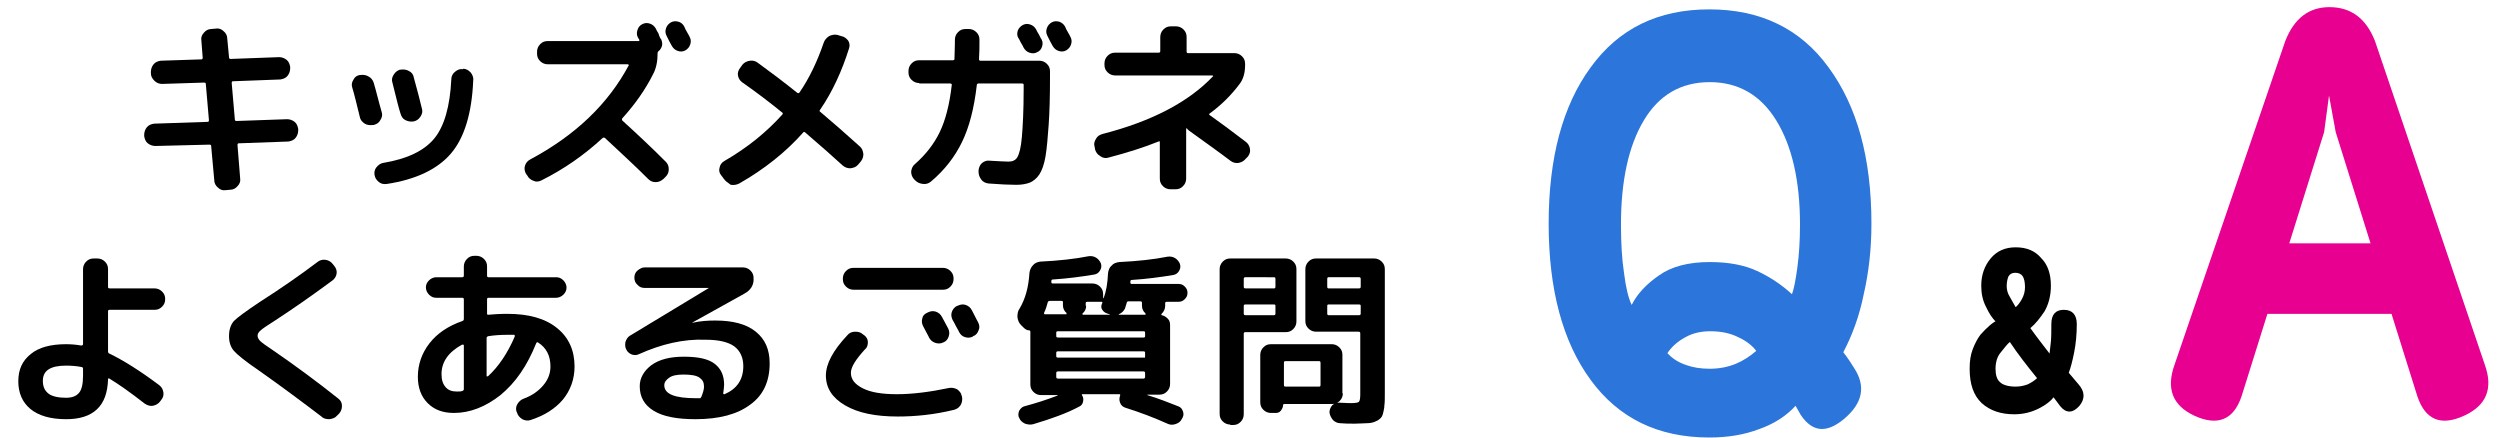
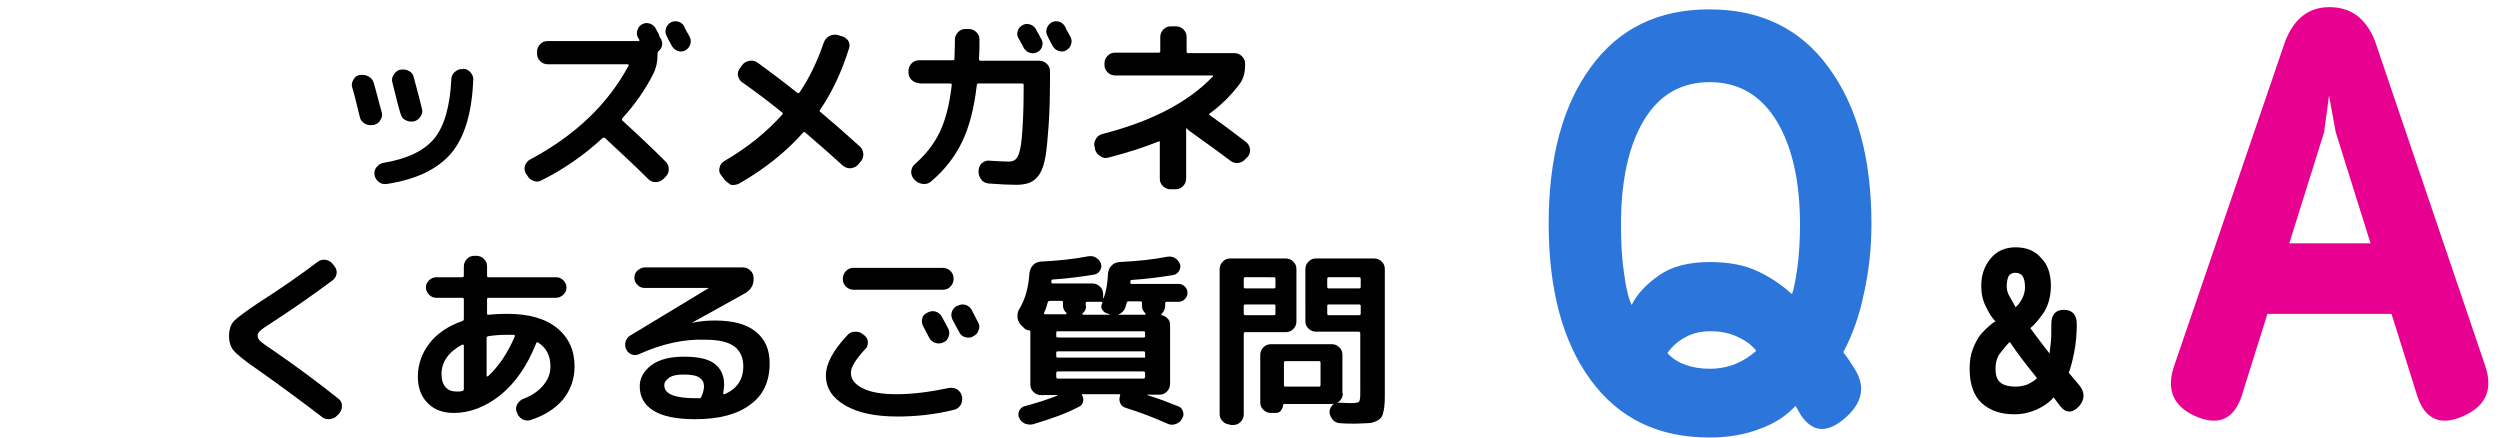
<svg xmlns="http://www.w3.org/2000/svg" version="1.1" id="レイヤー_1" x="0px" y="0px" viewBox="0 0 560 98" style="enable-background:new 0 0 560 98;" xml:space="preserve">
  <style type="text/css">
	.st0{fill:none;}
	.st1{fill:#2C75DA;}
	.st2{fill:#E80091;}
</style>
  <rect id="_x3C_スライス_x3E__3_" x="2816.8" y="1803.5" class="st0" width="464" height="246" />
  <g>
    <g>
      <g>
-         <path d="M14.8,93.9c-3.5,0-6.2-0.8-8-2.3s-2.7-3.6-2.7-6.2c0-2.6,0.9-4.6,2.8-6.1c1.8-1.5,4.5-2.2,7.9-2.2c1.1,0,2.3,0.1,3.4,0.3     c0.1,0,0.2,0,0.3-0.1s0.1-0.1,0.1-0.2V60.3c0-0.6,0.2-1.2,0.7-1.7c0.5-0.5,1-0.7,1.7-0.7h0.8c0.6,0,1.2,0.2,1.7,0.7     c0.5,0.5,0.7,1,0.7,1.7v4c0,0.2,0.1,0.3,0.4,0.3h10c0.6,0,1.2,0.2,1.7,0.7c0.5,0.5,0.7,1,0.7,1.7s-0.2,1.2-0.7,1.7     c-0.5,0.5-1,0.7-1.7,0.7h-10c-0.3,0-0.4,0.1-0.4,0.3v9c0,0.3,0.1,0.4,0.3,0.5c3.1,1.5,6.8,3.8,11.2,7.1c0.5,0.4,0.8,0.9,0.9,1.6     c0.1,0.7-0.1,1.2-0.5,1.7l-0.3,0.4c-0.4,0.5-1,0.8-1.6,0.9c-0.6,0.1-1.2-0.1-1.8-0.5c-3.2-2.5-5.9-4.4-7.9-5.6     c-0.1-0.1-0.1-0.1-0.2,0c-0.1,0-0.1,0.1-0.1,0.2c-0.1,3-0.9,5.2-2.5,6.7S17.8,93.9,14.8,93.9z M14.8,81.9c-3.5,0-5.2,1.1-5.2,3.4     c0,1.3,0.4,2.2,1.3,2.9c0.8,0.6,2.2,0.9,3.9,0.9c1.4,0,2.3-0.4,2.9-1.1c0.6-0.7,0.9-2,0.9-3.8v-1.6c0-0.2-0.1-0.4-0.4-0.4     C17.2,82,16,81.9,14.8,81.9z" />
        <path d="M58,83c-3.1-2.1-4.9-3.6-5.6-4.4s-1.1-1.9-1.1-3.3c0-1.5,0.4-2.6,1.1-3.4c0.8-0.8,2.7-2.2,5.7-4.2c5-3.2,9.3-6.2,13-9     c0.5-0.4,1.1-0.6,1.8-0.5c0.7,0.1,1.2,0.4,1.6,0.9l0.4,0.5c0.4,0.5,0.6,1.1,0.5,1.7s-0.4,1.1-0.9,1.5c-4.6,3.4-8.9,6.4-12.9,9     c-1.7,1.1-2.8,1.8-3.2,2.2c-0.5,0.4-0.7,0.8-0.7,1.2c0,0.4,0.2,0.8,0.6,1.2c0.4,0.4,1.4,1.1,2.9,2.1c4.8,3.3,9.7,6.9,14.6,10.8     c0.5,0.4,0.8,0.9,0.8,1.6s-0.2,1.2-0.6,1.7l-0.5,0.5c-0.4,0.5-1,0.7-1.7,0.8c-0.7,0-1.3-0.1-1.8-0.6C67.8,90.1,63.1,86.6,58,83z" />
        <path d="M101.7,92.5c-2.5,0-4.4-0.7-5.9-2.2c-1.5-1.5-2.2-3.5-2.2-5.9c0-2.8,0.9-5.3,2.6-7.5c1.7-2.2,4.2-3.9,7.4-5     c0.2-0.1,0.3-0.2,0.3-0.5v-4.3c0-0.3-0.1-0.4-0.4-0.4h-5.8c-0.6,0-1.1-0.2-1.6-0.7c-0.4-0.4-0.7-1-0.7-1.6s0.2-1.1,0.7-1.6     c0.4-0.4,1-0.7,1.6-0.7h5.8c0.3,0,0.4-0.1,0.4-0.4v-2c0-0.6,0.2-1.2,0.7-1.7s1-0.7,1.7-0.7h0.4c0.6,0,1.2,0.2,1.7,0.7     c0.5,0.5,0.7,1,0.7,1.7v2c0,0.3,0.1,0.4,0.3,0.4h15.2c0.6,0,1.1,0.2,1.6,0.7c0.4,0.4,0.7,1,0.7,1.6s-0.2,1.1-0.7,1.6     c-0.4,0.4-1,0.7-1.6,0.7h-15.2c-0.2,0-0.3,0.1-0.3,0.4v3.1c0,0.3,0.1,0.3,0.3,0.3c1.1-0.1,2.5-0.2,4.2-0.2c4.8,0,8.5,1,11.2,3.2     c2.6,2.1,3.9,5,3.9,8.6c0,2.8-0.9,5.3-2.6,7.4c-1.8,2.1-4.2,3.6-7.3,4.6c-0.6,0.2-1.2,0.1-1.8-0.2c-0.6-0.4-1-0.8-1.2-1.5     l-0.1-0.2c-0.2-0.6-0.1-1.2,0.2-1.7s0.8-1,1.4-1.2c1.9-0.7,3.3-1.7,4.4-3c1.1-1.3,1.6-2.7,1.6-4.2c0-2.4-0.9-4.2-2.8-5.4     c-0.2-0.1-0.3,0-0.4,0.2c-2,5-4.6,8.8-8,11.6C108.8,91.1,105.3,92.5,101.7,92.5z M103.5,77.2c-3.1,1.7-4.6,3.9-4.6,6.6     c0,1.3,0.3,2.2,0.9,2.9s1.4,1,2.5,1c0.5,0,0.9,0,1.2-0.1c0.3-0.1,0.4-0.2,0.4-0.5v-9.7c0-0.1,0-0.1-0.1-0.2     C103.6,77.2,103.6,77.2,103.5,77.2z M113.5,75c-1.4,0-2.8,0.1-4.1,0.3c-0.3,0.1-0.4,0.2-0.4,0.4v8.5c0,0.1,0,0.1,0.1,0.1     c0.1,0,0.1,0,0.2,0c2.4-2.2,4.4-5.2,6-8.9c0-0.1,0-0.2,0-0.3c0-0.1-0.1-0.1-0.2-0.1C114.7,75,114.2,75,113.5,75z" />
        <path d="M143.2,79.3c-0.6,0.3-1.1,0.3-1.7,0.1c-0.5-0.2-1-0.6-1.2-1.1c-0.3-0.5-0.3-1.1-0.2-1.7c0.2-0.6,0.5-1.1,1-1.4l17.7-10.7     l0,0l0,0h-14.4c-0.6,0-1.2-0.2-1.6-0.7c-0.5-0.4-0.7-1-0.7-1.6s0.2-1.2,0.7-1.6c0.5-0.4,1-0.7,1.6-0.7h22c0.6,0,1.2,0.2,1.7,0.7     c0.5,0.5,0.7,1,0.7,1.7c0.1,1.5-0.6,2.7-2.1,3.5l-11.7,6.5v0h0.1c1.8-0.4,3.5-0.5,5.1-0.5c4,0,7,0.8,9.1,2.5s3.1,4,3.1,7.1     c0,4-1.4,7.1-4.3,9.2c-2.9,2.2-7,3.3-12.3,3.3c-4.2,0-7.3-0.6-9.4-1.9c-2.1-1.3-3.1-3.1-3.1-5.5c0-1.8,0.9-3.4,2.6-4.7     c1.8-1.3,4.2-1.9,7.3-1.9c3.2,0,5.5,0.5,6.9,1.6s2.1,2.6,2.1,4.7c0,0.5-0.1,1.1-0.2,1.9c0,0.1,0,0.1,0.1,0.2c0.1,0,0.1,0,0.2,0     c2.8-1.2,4.2-3.3,4.2-6.3c0-1.9-0.7-3.4-2-4.4c-1.4-1-3.5-1.5-6.5-1.5C153.1,75.9,148.1,77.1,143.2,79.3z M157.1,88.9     c0.4-1,0.6-1.7,0.6-2.3c0-0.9-0.3-1.5-1-2c-0.7-0.5-1.9-0.7-3.6-0.7c-1.4,0-2.5,0.2-3.2,0.7c-0.7,0.5-1.1,1-1.1,1.7     c0,2,2.4,2.9,7.1,2.9h0.8C156.8,89.3,157,89.1,157.1,88.9z" />
        <path d="M201.1,93.3c-5,0-8.9-0.8-11.8-2.5c-2.9-1.7-4.3-3.9-4.3-6.7c0-2.6,1.6-5.6,4.8-9c0.4-0.5,1-0.8,1.7-0.8     c0.7,0,1.3,0.1,1.8,0.6l0.3,0.2c0.5,0.4,0.8,0.9,0.8,1.5c0,0.6-0.1,1.2-0.6,1.6c-2.1,2.3-3.2,4-3.2,5.3c0,1.5,0.9,2.6,2.7,3.5     s4.3,1.3,7.6,1.3c3.5,0,7.4-0.5,11.7-1.4c0.6-0.1,1.2,0,1.8,0.3c0.5,0.4,0.9,0.8,1,1.4l0.1,0.3c0.1,0.6,0,1.3-0.3,1.8     c-0.4,0.6-0.8,0.9-1.5,1.1C209.2,92.9,205,93.3,201.1,93.3z M213.6,62.5c0,0.6-0.2,1.2-0.7,1.7c-0.5,0.5-1,0.7-1.7,0.7h-20     c-0.6,0-1.2-0.2-1.7-0.7c-0.5-0.5-0.7-1-0.7-1.7v-0.1c0-0.6,0.2-1.2,0.7-1.7c0.5-0.5,1-0.7,1.7-0.7h20c0.6,0,1.2,0.2,1.7,0.7     c0.5,0.5,0.7,1,0.7,1.7V62.5z M207.8,70c0.6-0.3,1.2-0.4,1.8-0.2c0.6,0.2,1.1,0.6,1.4,1.2c0.3,0.6,0.8,1.4,1.4,2.6     c0.3,0.6,0.3,1.2,0.1,1.8c-0.2,0.6-0.6,1.1-1.2,1.3c-0.6,0.3-1.2,0.3-1.8,0.1c-0.6-0.2-1.1-0.6-1.4-1.2c-0.1-0.3-0.6-1.1-1.3-2.5     c-0.3-0.6-0.4-1.1-0.2-1.8C206.7,70.7,207.1,70.3,207.8,70L207.8,70z M214.8,74.3c-0.1-0.3-0.4-0.7-0.7-1.3     c-0.3-0.6-0.5-1-0.7-1.3c-0.3-0.6-0.4-1.2-0.2-1.8c0.2-0.6,0.6-1.1,1.2-1.4l0.1,0c0.6-0.3,1.2-0.4,1.8-0.2     c0.6,0.2,1.1,0.6,1.4,1.2c0.9,1.8,1.4,2.7,1.4,2.7c0.3,0.6,0.4,1.2,0.1,1.8c-0.2,0.6-0.6,1.1-1.2,1.3l-0.1,0.1     c-0.6,0.3-1.2,0.3-1.8,0.1S215.1,74.9,214.8,74.3z" />
        <path d="M261,68.5c0,0.7-0.3,1.3-0.8,1.8c-0.1,0.1-0.1,0.2,0,0.3c0.6,0.1,1,0.4,1.4,0.8c0.4,0.4,0.5,0.9,0.5,1.5V86     c0,0.6-0.2,1.2-0.7,1.7c-0.5,0.5-1,0.7-1.7,0.7H257c0,0,0,0.1,0,0.1c2.6,0.8,4.9,1.7,6.9,2.5c0.6,0.2,0.9,0.6,1.1,1.2     c0.2,0.6,0.1,1.1-0.3,1.7c-0.3,0.6-0.8,0.9-1.4,1.1c-0.6,0.2-1.2,0.2-1.8-0.1c-2.9-1.3-6-2.5-9.5-3.6c-0.5-0.2-0.9-0.5-1.1-1.1     c-0.2-0.5-0.2-1,0-1.6c0.1-0.2,0-0.3-0.2-0.3h-8.2c-0.2,0-0.2,0.1-0.1,0.3c0.3,0.4,0.3,0.9,0.2,1.4c-0.1,0.5-0.4,0.9-0.9,1.1     c-2.8,1.5-6.2,2.7-10.2,3.9c-0.6,0.2-1.3,0.1-1.9-0.1c-0.6-0.3-1.1-0.7-1.3-1.3c-0.3-0.5-0.2-1.1,0-1.6c0.3-0.5,0.7-0.9,1.2-1     c2.6-0.7,5.1-1.5,7.4-2.4c0,0,0-0.1,0-0.1c0,0,0,0-0.1,0h-0.2h-3.4c-0.6,0-1.2-0.2-1.7-0.7c-0.5-0.5-0.7-1-0.7-1.7V74.3     c0-0.2-0.1-0.3-0.3-0.3c-0.5,0-0.9-0.3-1.3-0.7l-0.5-0.5c-0.5-0.5-0.7-1.1-0.8-1.8c0-0.7,0.1-1.4,0.5-1.9c1.3-2.2,2-4.8,2.2-8     c0.1-0.6,0.3-1.2,0.8-1.7c0.4-0.5,1-0.7,1.6-0.8c4.2-0.2,7.8-0.6,10.8-1.2c0.6-0.1,1.2,0,1.7,0.3s0.9,0.8,1.1,1.3     c0.2,0.6,0.1,1.1-0.2,1.6c-0.3,0.5-0.7,0.8-1.3,0.9c-3,0.5-6.1,0.9-9.2,1.1c-0.3,0-0.4,0.1-0.4,0.4c0,0,0,0.1,0,0.1     c0,0,0,0.1,0,0.1c0,0.2,0.1,0.3,0.3,0.3h8.9c0.6,0,1.2,0.2,1.7,0.7c0.5,0.5,0.7,1,0.7,1.7v0.8c0,0,0,0.1,0,0.1c0,0,0.1,0,0.1,0     c0.6-1.5,0.9-3.4,1-5.6c0.1-0.7,0.3-1.3,0.8-1.7c0.4-0.5,1-0.7,1.7-0.8c4.2-0.2,7.8-0.6,10.8-1.2c0.6-0.1,1.2,0,1.7,0.3     c0.5,0.3,0.9,0.8,1.1,1.3c0.2,0.6,0.1,1.1-0.2,1.6s-0.7,0.8-1.3,0.9c-3,0.5-6.1,0.9-9.2,1.1c-0.3,0-0.4,0.1-0.4,0.4v0.2     c0,0.2,0.1,0.3,0.3,0.3H264c0.6,0,1,0.2,1.4,0.6c0.4,0.4,0.6,0.8,0.6,1.4s-0.2,1-0.6,1.4c-0.4,0.4-0.8,0.6-1.4,0.6h-2.6     c-0.3,0-0.4,0.1-0.4,0.3V68.5z M234.1,70.4h4.7c0.1,0,0.1,0,0.1-0.1c0-0.1,0-0.1,0-0.2c-0.5-0.4-0.8-1-0.8-1.7v-0.7     c0-0.2-0.1-0.3-0.3-0.3h-2.6c-0.3,0-0.4,0.1-0.5,0.3c-0.2,0.7-0.4,1.5-0.8,2.3C233.8,70.3,233.9,70.4,234.1,70.4z M256.5,75.3     v-0.8c0-0.2-0.1-0.3-0.4-0.3H237c-0.3,0-0.4,0.1-0.4,0.3v0.8c0,0.2,0.1,0.3,0.4,0.3h19.2C256.4,75.6,256.5,75.5,256.5,75.3z      M256.5,79.8V79c0-0.2-0.1-0.3-0.4-0.3H237c-0.3,0-0.4,0.1-0.4,0.3v0.8c0,0.2,0.1,0.3,0.4,0.3h19.2     C256.4,80.2,256.5,80.1,256.5,79.8z M256.5,84.4v-0.8c0-0.3-0.1-0.4-0.4-0.4H237c-0.3,0-0.4,0.1-0.4,0.4v0.8     c0,0.3,0.1,0.4,0.4,0.4h19.2C256.4,84.8,256.5,84.6,256.5,84.4z M243.3,68.5c0,0.7-0.3,1.3-0.8,1.7c-0.1,0.1-0.1,0.1,0,0.2     c0,0.1,0.1,0.1,0.1,0.1h6c0,0,0-0.1,0-0.1h0l-0.1,0l-0.8-0.3c-0.4-0.2-0.7-0.5-0.9-0.9c-0.2-0.4-0.1-0.9,0.1-1.3     c0.1-0.2,0-0.3-0.2-0.3h-3.1c-0.3,0-0.4,0.1-0.4,0.3V68.5z M252,69.1c-0.3,0.6-0.7,1-1.4,1.3c0,0,0,0.1,0,0.1h5.9     c0.1,0,0.1,0,0.1-0.1c0-0.1,0-0.1,0-0.2c-0.5-0.4-0.8-1-0.8-1.7v-0.7c0-0.2-0.1-0.3-0.4-0.3h-2.6c-0.2,0-0.4,0.1-0.4,0.3     L252,69.1z" />
        <path d="M275.6,95.1c-0.6,0-1.2-0.2-1.7-0.7c-0.5-0.5-0.7-1-0.7-1.7V60.3c0-0.6,0.2-1.2,0.7-1.7c0.5-0.5,1-0.7,1.7-0.7H288     c0.6,0,1.2,0.2,1.7,0.7c0.5,0.5,0.7,1,0.7,1.7v11.7c0,0.6-0.2,1.2-0.7,1.7c-0.5,0.5-1,0.7-1.7,0.7H279c-0.3,0-0.4,0.1-0.4,0.4v18     c0,0.6-0.2,1.2-0.7,1.7c-0.5,0.5-1,0.7-1.7,0.7H275.6z M278.6,62.5v1.7c0,0.3,0.1,0.4,0.4,0.4h6.4c0.2,0,0.3-0.1,0.3-0.4v-1.7     c0-0.3-0.1-0.4-0.3-0.4H279C278.7,62.1,278.6,62.2,278.6,62.5z M278.6,68.5v1.7c0,0.3,0.1,0.4,0.4,0.4h6.4c0.2,0,0.3-0.1,0.3-0.4     v-1.7c0-0.2-0.1-0.3-0.3-0.3H279C278.7,68.2,278.6,68.3,278.6,68.5z M300.8,88.1c0,0.6-0.2,1.2-0.7,1.7c-0.5,0.5-1,0.7-1.7,0.7     h-10.7c-0.2,0-0.3,0.1-0.3,0.3c0,0.4-0.2,0.8-0.5,1.2s-0.7,0.5-1.2,0.5h-1c-0.6,0-1.2-0.2-1.7-0.7c-0.5-0.5-0.7-1-0.7-1.7V79.5     c0-0.6,0.2-1.2,0.7-1.7c0.5-0.5,1-0.7,1.7-0.7h13.6c0.6,0,1.2,0.2,1.7,0.7c0.5,0.5,0.7,1,0.7,1.7V88.1z M295.8,86.2v-4.9     c0-0.3-0.1-0.4-0.3-0.4h-7.6c-0.2,0-0.3,0.1-0.3,0.4v4.9c0,0.3,0.1,0.4,0.3,0.4h7.6C295.7,86.6,295.8,86.5,295.8,86.2z      M307.8,57.9c0.6,0,1.2,0.2,1.7,0.7c0.5,0.5,0.7,1,0.7,1.7v27.8c0,1.1,0,2.1-0.1,2.7c0,0.7-0.2,1.3-0.3,1.8s-0.4,1-0.7,1.2     c-0.3,0.3-0.7,0.5-1.2,0.7c-0.5,0.2-1.1,0.3-1.8,0.3c-0.6,0-1.5,0.1-2.6,0.1c-1.2,0-2.3,0-3.3-0.1c-0.6,0-1.2-0.3-1.6-0.7     c-0.4-0.5-0.7-1-0.8-1.7c0-0.6,0.2-1.1,0.6-1.6c0.4-0.4,1-0.6,1.6-0.6c1.7,0.1,2.6,0.1,2.6,0.1c1,0,1.6-0.1,1.8-0.3     c0.2-0.2,0.3-0.8,0.3-1.7V74.7c0-0.3-0.1-0.4-0.4-0.4h-9.5c-0.6,0-1.2-0.2-1.7-0.7c-0.5-0.5-0.7-1-0.7-1.7V60.3     c0-0.6,0.2-1.2,0.7-1.7c0.5-0.5,1-0.7,1.7-0.7H307.8z M304.8,64.2v-1.7c0-0.3-0.1-0.4-0.4-0.4h-6.8c-0.2,0-0.3,0.1-0.3,0.4v1.7     c0,0.3,0.1,0.4,0.3,0.4h6.8C304.7,64.6,304.8,64.5,304.8,64.2z M304.8,70.2v-1.7c0-0.2-0.1-0.3-0.4-0.3h-6.8     c-0.2,0-0.3,0.1-0.3,0.3v1.7c0,0.3,0.1,0.4,0.3,0.4h6.8C304.7,70.6,304.8,70.5,304.8,70.2z" />
      </g>
    </g>
    <g>
      <g>
-         <path d="M34.8,32.7c-0.6,0-1.2-0.2-1.7-0.6c-0.5-0.4-0.7-1-0.8-1.6v-0.3c0-0.6,0.2-1.2,0.6-1.7c0.4-0.5,1-0.7,1.6-0.8l12-0.4     c0.2,0,0.3-0.1,0.3-0.4l-0.7-8.1c0-0.2-0.1-0.3-0.4-0.3l-9.4,0.3c-0.6,0-1.2-0.2-1.7-0.7c-0.5-0.5-0.8-1-0.8-1.7v-0.3     c0-0.6,0.2-1.2,0.6-1.7c0.4-0.5,1-0.7,1.6-0.8l9.1-0.3c0.2,0,0.3-0.1,0.3-0.4l-0.3-3.9c-0.1-0.6,0.1-1.2,0.6-1.7     c0.4-0.5,1-0.8,1.6-0.8l1.1-0.1c0.6-0.1,1.2,0.1,1.7,0.6c0.5,0.4,0.8,1,0.8,1.6l0.4,4.2c0,0.3,0.1,0.4,0.4,0.4l10.8-0.4     c0.6,0,1.2,0.2,1.7,0.6c0.5,0.4,0.7,1,0.8,1.6v0.3c0,0.6-0.2,1.2-0.6,1.7c-0.4,0.5-1,0.7-1.6,0.8l-10.6,0.4     c-0.2,0-0.3,0.1-0.3,0.4l0.7,8.1c0,0.3,0.1,0.4,0.4,0.4l11.3-0.4c0.6,0,1.2,0.2,1.7,0.6c0.5,0.4,0.7,1,0.8,1.6v0.3     c0,0.6-0.2,1.2-0.6,1.7c-0.4,0.5-1,0.7-1.6,0.8l-11.1,0.4c-0.2,0-0.3,0.1-0.3,0.4l0.6,7.5c0.1,0.6-0.1,1.2-0.6,1.7     c-0.4,0.5-1,0.8-1.6,0.8l-1.1,0.1c-0.6,0.1-1.2-0.1-1.7-0.6c-0.5-0.4-0.8-1-0.8-1.6l-0.7-7.7c0-0.2-0.1-0.3-0.4-0.3L34.8,32.7z" />
        <path d="M80.6,26.2c-0.7-2.8-1.2-5-1.7-6.6c-0.2-0.6-0.1-1.2,0.3-1.8c0.3-0.6,0.8-0.9,1.4-1l0.1,0c0.6-0.1,1.3,0,1.8,0.3     c0.6,0.3,1,0.8,1.2,1.4c0.6,2,1.1,4.2,1.8,6.6c0.2,0.6,0.1,1.2-0.3,1.8c-0.3,0.6-0.8,0.9-1.5,1.1l-0.2,0c-0.6,0.1-1.3,0-1.8-0.3     C81.1,27.3,80.7,26.8,80.6,26.2z M103.7,15.4c0.7,0,1.2,0.3,1.7,0.8c0.4,0.5,0.7,1.1,0.6,1.8c-0.3,7.4-2,12.9-5,16.4     c-3,3.5-7.8,5.8-14.3,6.8c-0.7,0.1-1.3,0-1.8-0.4c-0.5-0.4-0.9-0.9-1-1.6c-0.1-0.6,0-1.2,0.4-1.7s0.9-0.9,1.5-1     c5.4-0.9,9.2-2.7,11.5-5.5c2.2-2.7,3.5-7.1,3.8-13.3c0-0.6,0.3-1.2,0.8-1.6c0.5-0.4,1-0.7,1.7-0.6H103.7z M92.6,27.2     c-0.6,0.1-1.2,0-1.8-0.3c-0.6-0.3-0.9-0.8-1.1-1.5c-0.3-0.9-0.9-3.2-1.8-6.9c-0.2-0.6-0.1-1.2,0.3-1.8s0.8-0.9,1.4-1.1l0.2,0     c0.6-0.1,1.3,0,1.8,0.3c0.6,0.3,1,0.8,1.1,1.5c0.8,2.9,1.4,5.2,1.8,6.9c0.2,0.6,0.1,1.2-0.3,1.8c-0.4,0.6-0.8,0.9-1.5,1.1     L92.6,27.2z" />
        <path d="M148.1,8.8c0.2,0.5,0.3,0.9,0.2,1.4c-0.1,0.5-0.4,0.9-0.7,1.2c-0.2,0.1-0.3,0.3-0.3,0.5v0.1c0,1.7-0.3,3.3-1,4.6     c-1.7,3.4-4,6.7-6.9,9.9c-0.1,0.1-0.1,0.3,0,0.5c3.2,2.9,6.5,6,9.7,9.2c0.5,0.5,0.7,1,0.7,1.7s-0.2,1.2-0.7,1.7l-0.5,0.5     c-0.5,0.4-1,0.7-1.7,0.7c-0.7,0-1.2-0.2-1.7-0.7c-3.2-3.2-6.5-6.2-9.7-9.2c-0.2-0.1-0.4-0.1-0.5,0c-4.1,3.8-8.7,7-13.7,9.5     c-0.6,0.3-1.2,0.4-1.8,0.1c-0.6-0.2-1.1-0.6-1.4-1.2l-0.3-0.4c-0.3-0.6-0.4-1.2-0.2-1.8c0.2-0.6,0.6-1.1,1.2-1.4     c10.1-5.4,17.4-12.4,22-21c0.1-0.1,0.1-0.1,0-0.2s-0.1-0.1-0.2-0.1h-17.9c-0.6,0-1.2-0.2-1.7-0.7c-0.5-0.5-0.7-1-0.7-1.7v-0.4     c0-0.6,0.2-1.2,0.7-1.7s1-0.7,1.7-0.7H143c0.1,0,0.1,0,0.2-0.1s0-0.1,0-0.2l-0.3-0.5c-0.3-0.5-0.3-1.1-0.1-1.7     c0.2-0.6,0.5-1,1.1-1.3c0.6-0.3,1.1-0.3,1.7-0.1c0.6,0.2,1,0.6,1.3,1.1c0.1,0.3,0.3,0.6,0.6,1.1C147.7,8.2,147.9,8.6,148.1,8.8z      M153.3,6c0.1,0.3,0.3,0.7,0.6,1.2c0.3,0.5,0.5,0.9,0.6,1.1c0.3,0.6,0.3,1.1,0.1,1.7c-0.2,0.6-0.6,1-1.1,1.3     c-0.6,0.3-1.1,0.3-1.7,0.1c-0.6-0.2-1-0.6-1.3-1.1c-0.3-0.5-0.7-1.3-1.2-2.3c-0.3-0.6-0.3-1.1-0.1-1.7c0.2-0.6,0.6-1,1.1-1.3     c0.6-0.3,1.1-0.3,1.8-0.1C152.6,5.1,153,5.4,153.3,6z" />
        <path d="M162.1,40l-0.6-0.8c-0.4-0.5-0.5-1.1-0.3-1.7c0.1-0.6,0.5-1.1,1-1.4c5.2-3,9.5-6.5,13-10.4c0.2-0.2,0.2-0.4,0-0.5     c-2.7-2.2-5.7-4.5-9-6.8c-0.5-0.4-0.8-0.9-0.9-1.5s0.1-1.2,0.5-1.7l0.5-0.7c0.4-0.5,1-0.8,1.7-0.9c0.7-0.1,1.3,0.1,1.8,0.5     c2.9,2.1,5.8,4.3,8.8,6.7c0.2,0.1,0.4,0.1,0.5-0.1c2.2-3.2,4-7,5.4-11.1c0.2-0.6,0.6-1.1,1.2-1.5c0.6-0.3,1.2-0.4,1.8-0.3l1,0.3     c0.6,0.1,1.1,0.5,1.5,1c0.3,0.5,0.4,1.1,0.2,1.7c-1.6,5.1-3.7,9.7-6.5,13.8c-0.2,0.2-0.1,0.4,0.1,0.5c2.6,2.2,5.6,4.8,8.8,7.7     c0.5,0.4,0.7,1,0.8,1.7c0,0.7-0.2,1.2-0.6,1.7l-0.6,0.7c-0.4,0.5-1,0.7-1.7,0.8c-0.7,0-1.2-0.2-1.7-0.6c-2.2-2-5-4.5-8.4-7.4     c-0.2-0.2-0.4-0.2-0.5,0c-3.9,4.4-8.7,8.2-14.3,11.4c-0.6,0.3-1.2,0.4-1.9,0.3C163,40.9,162.5,40.6,162.1,40z" />
        <path d="M205.9,18.6c-0.6,0-1.2-0.2-1.7-0.7c-0.5-0.5-0.7-1-0.7-1.7v-0.3c0-0.6,0.2-1.2,0.7-1.7c0.5-0.5,1-0.7,1.7-0.7h7.5     c0.3,0,0.4-0.1,0.4-0.3c0.1-2.7,0.1-4.1,0.1-4.3c0-0.6,0.2-1.2,0.7-1.7c0.5-0.5,1-0.7,1.7-0.7h0.7c0.6,0,1.2,0.2,1.7,0.7     c0.5,0.5,0.7,1,0.7,1.7c0,1.5,0,2.9-0.1,4.3c0,0.3,0.1,0.4,0.3,0.4h13.2c0.6,0,1.2,0.2,1.7,0.7c0.5,0.5,0.7,1,0.7,1.7v1.3     c0,4.3-0.1,7.9-0.3,10.7s-0.4,5.2-0.7,7c-0.3,1.8-0.8,3.2-1.4,4.1c-0.6,0.9-1.4,1.5-2.1,1.8c-0.8,0.3-1.8,0.5-3,0.5     c-1.6,0-3.7-0.1-6.3-0.3c-0.6-0.1-1.2-0.3-1.6-0.9c-0.4-0.5-0.6-1.1-0.6-1.7l0-0.4c0.1-0.6,0.3-1.2,0.8-1.6s1.1-0.6,1.7-0.5     c2,0.1,3.4,0.2,4.2,0.2c0.9,0,1.6-0.3,2-1c0.4-0.7,0.8-2.1,1-4.5c0.2-2.3,0.4-5.9,0.4-10.7v-1c0-0.2-0.1-0.3-0.4-0.3h-9.7     c-0.2,0-0.4,0.1-0.4,0.4c-0.6,5.2-1.7,9.4-3.3,12.7s-3.9,6.3-7,8.9c-0.5,0.4-1.1,0.6-1.8,0.5c-0.7-0.1-1.2-0.3-1.7-0.8l-0.3-0.3     c-0.4-0.5-0.6-1-0.6-1.7c0.1-0.6,0.3-1.2,0.8-1.6c2.4-2.1,4.3-4.5,5.6-7.2c1.3-2.7,2.2-6.2,2.7-10.6c0-0.1,0-0.2-0.1-0.2     c-0.1-0.1-0.2-0.1-0.3-0.1H205.9z M229.1,5.6c0.6-0.3,1.1-0.3,1.7-0.1c0.6,0.2,1,0.6,1.3,1.1c0.1,0.3,0.3,0.6,0.6,1.1     c0.3,0.5,0.4,0.9,0.6,1.1c0.3,0.6,0.3,1.1,0.1,1.7c-0.2,0.6-0.6,1-1.1,1.2c-0.5,0.3-1.1,0.3-1.7,0.1s-1-0.6-1.3-1.1     c-0.1-0.3-0.3-0.6-0.6-1.1s-0.4-0.9-0.6-1.1c-0.3-0.5-0.3-1.1-0.1-1.7C228.2,6.3,228.6,5.9,229.1,5.6z M238.6,6     c0.1,0.3,0.3,0.7,0.6,1.2c0.3,0.5,0.5,0.9,0.6,1.1c0.3,0.6,0.3,1.1,0.1,1.7c-0.2,0.6-0.6,1-1.1,1.3c-0.6,0.3-1.1,0.3-1.7,0.1     c-0.6-0.2-1-0.6-1.3-1.1c-0.3-0.5-0.7-1.3-1.2-2.3c-0.3-0.6-0.3-1.1-0.1-1.7c0.2-0.6,0.6-1,1.1-1.3c0.6-0.3,1.1-0.3,1.8-0.1     C237.8,5.1,238.3,5.4,238.6,6z" />
        <path d="M245.3,33.5l-0.1-0.6c-0.2-0.6-0.1-1.2,0.3-1.8c0.3-0.6,0.8-0.9,1.5-1.1c10.9-2.8,19.2-7.1,24.7-12.9     c0.1,0,0.1-0.1,0-0.1c0-0.1-0.1-0.1-0.1-0.1h-21.8c-0.6,0-1.2-0.2-1.7-0.7c-0.5-0.5-0.7-1-0.7-1.7v-0.3c0-0.6,0.2-1.2,0.7-1.7     c0.5-0.5,1-0.7,1.7-0.7h9.7c0.3,0,0.4-0.1,0.4-0.4V8.3c0-0.6,0.2-1.2,0.7-1.7s1-0.7,1.7-0.7h1.1c0.6,0,1.2,0.2,1.7,0.7     c0.5,0.5,0.7,1,0.7,1.7v3.2c0,0.3,0.1,0.4,0.3,0.4h10.4c0.6,0,1.2,0.2,1.7,0.7c0.5,0.5,0.7,1,0.7,1.7v0.3c0,1.7-0.4,3.2-1.3,4.3     c-1.8,2.4-4,4.6-6.6,6.5c-0.2,0.1-0.2,0.3,0,0.4c2.4,1.7,5.1,3.7,8.1,6c0.5,0.4,0.8,0.9,0.9,1.6c0.1,0.6-0.1,1.2-0.5,1.7     l-0.5,0.5c-0.4,0.5-1,0.8-1.6,0.9s-1.3-0.1-1.8-0.5c-2.5-1.9-5.6-4.1-9.2-6.7c-0.1-0.1-0.3-0.2-0.5-0.5c-0.1-0.1-0.1-0.1-0.2,0     c0,0,0,0.1,0,0.2c0,0,0,0.1,0,0.2c0,0.1,0,0.2,0,0.2V40c0,0.6-0.2,1.2-0.7,1.7c-0.5,0.5-1,0.7-1.7,0.7h-1.1     c-0.6,0-1.2-0.2-1.7-0.7s-0.7-1-0.7-1.7v-8.1c0-0.3-0.1-0.3-0.3-0.2c-3.2,1.3-7,2.5-11.2,3.6c-0.6,0.2-1.3,0.1-1.8-0.3     C245.8,34.6,245.5,34.1,245.3,33.5z" />
      </g>
    </g>
    <path class="st1" d="M412.9,78.9c1,1.3,1.8,2.5,2.4,3.5c2.7,4.1,2,7.9-2.3,11.5c-3.9,3.2-7,2.9-9.6-0.9c-0.4-0.7-0.8-1.4-1.2-2.1   c-2,2.2-4.7,4-8.1,5.2c-3.4,1.3-7.1,1.9-11.2,1.9c-11.5,0-20.3-4.3-26.6-12.9c-6.3-8.6-9.4-20.3-9.4-35c0-14.7,3.1-26.4,9.4-35   c6.3-8.7,15.1-13,26.6-13c11.4,0,20.4,4.3,26.7,13c6.4,8.7,9.6,20.3,9.6,35c0,5.7-0.6,10.9-1.7,15.7   C416.5,70.8,414.9,75.1,412.9,78.9z M365.5,68.3c1.2-2.4,3.2-4.6,6.1-6.6c2.8-2,6.6-3,11.4-3c4.3,0,7.8,0.7,10.6,2   c2.8,1.3,5.4,3,7.8,5.2c0.4-1,0.8-3,1.2-5.9c0.4-2.9,0.6-6.2,0.6-9.7c0-9.8-1.8-17.6-5.3-23.3c-3.5-5.7-8.5-8.6-14.9-8.6   c-6.5,0-11.4,2.9-14.8,8.6c-3.4,5.7-5.1,13.5-5.1,23.3c0,4.1,0.2,7.7,0.7,11C364.2,64.5,364.8,66.9,365.5,68.3z M373.5,79.1   c1,1.1,2.3,2,4,2.6c1.6,0.6,3.4,0.9,5.5,0.9c2.1,0,4.1-0.4,5.8-1.1c1.7-0.7,3.2-1.7,4.6-2.9c-0.9-1.2-2.3-2.3-4.1-3.1   c-1.8-0.9-3.9-1.3-6.2-1.3c-2,0-3.9,0.4-5.5,1.3C375.9,76.4,374.5,77.6,373.5,79.1z" />
    <path d="M459.4,64c0,2.2-0.5,4.1-1.4,5.7c-1,1.5-2,2.8-3.2,3.8c1.5,2.1,3,4,4.3,5.7c0.1-0.7,0.2-1.6,0.3-2.7   c0.1-1.1,0.1-2.4,0.1-3.9c0-2.1,0.9-3.2,2.8-3.2c1.9,0,2.9,1.1,2.9,3.2c0,2.3-0.2,4.4-0.6,6.4c-0.4,2-0.8,3.5-1.2,4.5l2.2,2.6   c1.4,1.6,1.5,3.2,0.2,4.8c-1.5,1.7-3,1.7-4.3,0.1l-1.5-2c-0.6,0.8-1.7,1.7-3.3,2.5c-1.6,0.8-3.4,1.3-5.5,1.3c-3,0-5.4-0.8-7.3-2.5   c-1.8-1.7-2.7-4.2-2.7-7.7c0-1.7,0.2-3.1,0.7-4.4c0.5-1.3,1.1-2.4,1.7-3.2c0.7-0.8,1.4-1.5,2.1-2.1c0.7-0.6,1.2-0.9,1.3-0.9   c-0.7-0.7-1.4-1.7-2.1-3.2c-0.8-1.5-1.1-3.1-1.1-4.8c0-2.4,0.7-4.4,2.1-6.1c1.4-1.7,3.3-2.5,5.6-2.5c2.5,0,4.4,0.8,5.8,2.5   C458.7,59.3,459.4,61.4,459.4,64z M447,82.6c0,1.4,0.3,2.4,1,3c0.6,0.6,1.8,1,3.5,1c1,0,1.9-0.2,2.7-0.5c0.8-0.4,1.5-0.8,2.1-1.4   c-2.2-2.7-4.3-5.4-6.1-8.1c-0.6,0.5-1.2,1.3-2,2.3C447.4,79.8,447,81.1,447,82.6z M449.5,64.1c0,0.8,0.2,1.6,0.7,2.4   c0.5,0.9,0.9,1.6,1.3,2.3c0.4-0.3,0.9-0.9,1.4-1.8c0.5-0.9,0.7-1.8,0.7-2.7c0-1.1-0.2-1.9-0.5-2.4c-0.3-0.5-0.9-0.8-1.7-0.8   c-0.7,0-1.2,0.3-1.5,0.8C449.7,62.4,449.5,63.1,449.5,64.1z" />
    <path class="st2" d="M507.9,70.3l-5.8,18.5c-1.8,5.3-5.4,6.7-10.6,4.3c-4.9-2.3-6.3-6.1-4.4-11.4l24.8-72.5c2-5.1,5.3-7.6,9.9-7.6   c4.8,0,8.2,2.5,10.2,7.6l24.6,72.5c1.9,5.3,0.4,9.1-4.6,11.4c-5.2,2.4-8.7,1-10.5-4.3l-5.8-18.5H507.9z M521.7,21.4l-1.1,8.2   l-7.8,24.9H531l-7.8-24.9L521.7,21.4z" />
  </g>
</svg>